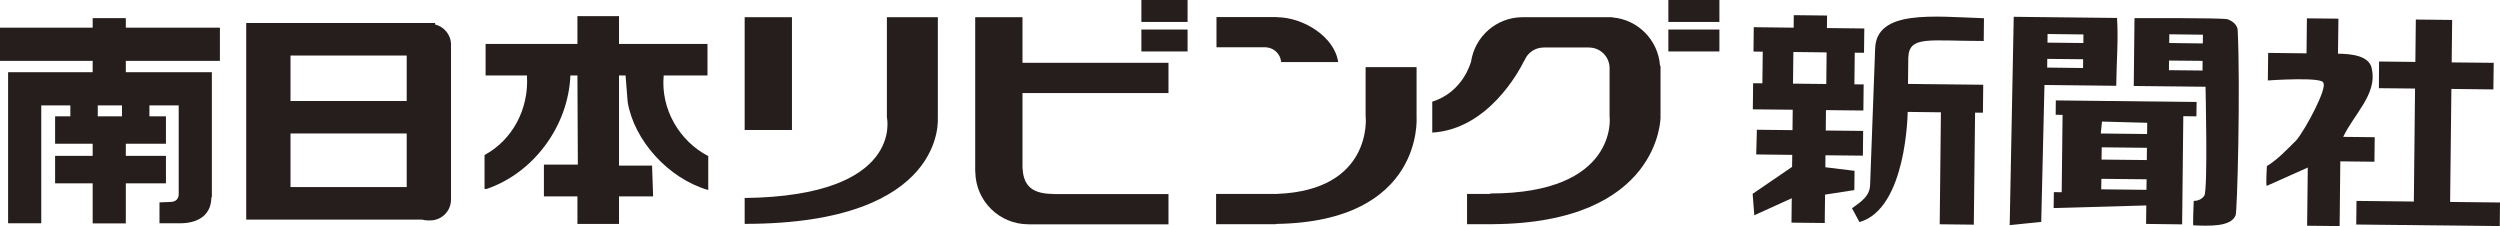
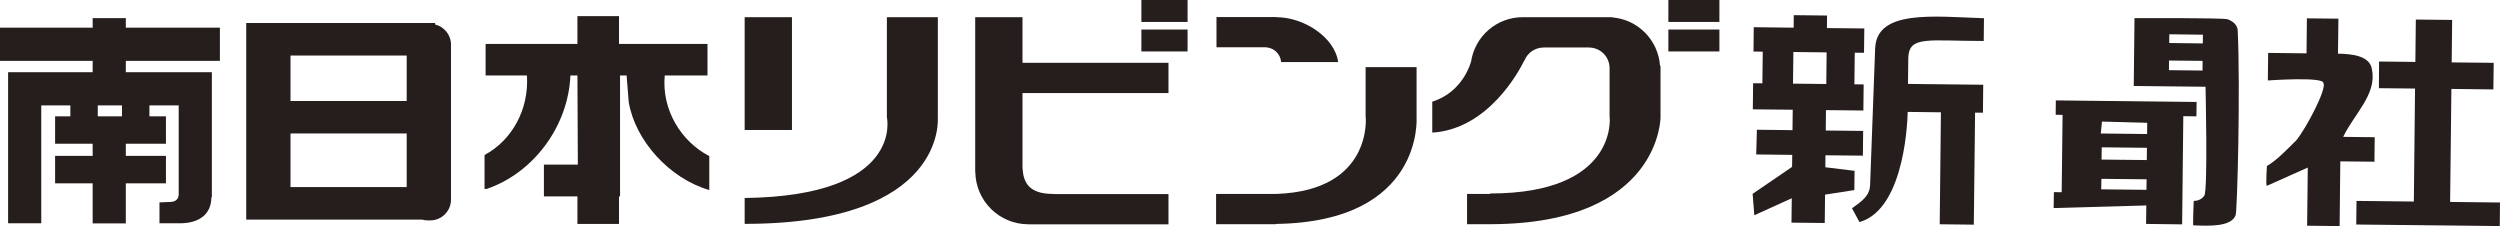
<svg xmlns="http://www.w3.org/2000/svg" id="a" width="464.426" height="42" viewBox="0 0 464.426 42">
  <defs>
    <style>.b{fill:#251e1c;}</style>
  </defs>
  <path class="b" d="M238,11.526h10.59c-.663-4.712-6.511-8.326-11.395-8.326h-.006l.006-.029h-11.208v5.614h9.143c1.518.067,2.748,1.239,2.87,2.741Z" />
  <path class="b" d="M263.157,21.77v-9.293h-9.466v9.293h.021s1.298,13.571-16.464,14.249l-.023.011h-11.311v5.624h11.108l.009-.054c27.551-.385,26.125-19.83,26.125-19.83Z" />
  <rect class="b" x="138.336" y="3.195" width="8.786" height="20.953" />
  <path class="b" d="M174.213,21.852v-.135h.011V3.195h-9.468v18.522h.01v.135s3.234,14.561-26.431,14.929v4.807c37.695,0,35.877-19.736,35.877-19.736Z" />
  <path class="b" d="M189.948,3.195h-8.784v28.763h.021c.077,5.371,4.45,9.705,9.842,9.705h.039v.011h26.002v-5.617h-21.408l-.021-.032c-4.507,0-5.534-2.106-5.69-4.858v-13.875h27.119v-5.621h-27.119V3.195Z" />
  <rect class="b" x="212.035" width="8.581" height="4.076" />
  <rect class="b" x="212.035" y="5.487" width="8.581" height="4.071" />
  <path class="b" d="M299.539,3.237v-.042h-16.671c-4.875,0-8.895,3.586-9.588,8.27h-.011s-1.415,5.636-7.197,7.417v5.754c10.417-.643,16.145-11.459,17.088-13.38l.036-.009c.564-1.416,1.941-2.417,3.554-2.417l.004-.017h8.45l-.013.017c2.081,0,3.761,1.66,3.819,3.715v9.258h.021s1.527,14.14-22.211,14.14v.086h-4.287v5.624h4.772v-.009c31.171-.209,31.171-19.842,31.171-19.842v-9.575h-.092c-.325-4.768-4.092-8.599-8.844-8.991Z" />
  <rect class="b" x="309.933" width="9.481" height="4.076" />
  <rect class="b" x="309.933" y="5.487" width="9.481" height="4.071" />
  <polygon class="b" points="455.161 37.514 455.396 16.521 463.196 16.611 463.256 11.67 455.45 11.592 455.537 3.704 448.789 3.629 448.704 11.504 441.96 11.428 441.93 16.382 448.644 16.449 448.421 37.439 437.769 37.322 437.72 41.709 464.383 42 464.426 37.617 455.161 37.514" />
  <path class="b" d="M441.154,25.489l-5.856-.064c1.999-4.204,6.267-7.898,5.348-12.459-.299-2.603-3.712-2.968-6.316-2.991l.079-6.508-5.856-.06-.068,6.502-7.127-.082-.06,5.12s10.452-.746,10.312.483c.727.996-3.287,8.564-5.031,10.642-1.715,1.693-3.543,3.644-5.455,4.77,0,0-.218,3.397-.038,3.693l7.631-3.41-.122,10.809,6.038.066.128-12.025,6.338.068.054-4.554Z" />
  <path class="b" d="M344.52,31.734l-5.425-.663.024-2.226,6.951.071.049-4.595-6.945-.073.036-3.791,6.951.075.049-4.847-1.719-.019.066-5.878,1.721.017.055-4.516-6.945-.078.024-2.325-6.182-.069-.024,2.325-7.411-.09-.049,4.523,1.719.025-.068,5.878-1.719-.017-.055,4.851,7.411.071-.041,3.793-6.618-.073-.122,4.589,6.692.079-.03,2.232-7.326,5.001.308,3.983,6.958-3.162-.049,4.535,6.177.066.06-5.273,5.439-.845.041-3.573ZM333.087,15.538l.068-5.88,6.177.075-.062,5.873-6.182-.068Z" />
  <path class="b" d="M368.517,7.613l.047-4.226c-9.312-.308-19.986-1.662-20.217,5.631l-.937,25.347c-.081,2.125-1.683,3.096-3.361,4.325l1.386,2.566c8.803-2.502,8.955-20.467,8.955-20.467l6.175.073-.224,20.8,6.335.073.237-20.813,1.458.015.056-5.194-13.977-.154.054-4.88c.163-4.12,3.712-3.096,14.012-3.096Z" />
  <path class="b" d="M415.692,5.531s-.049-1.338-1.931-1.968c-1.422-.265-17.234-.194-17.234-.194l-.139,12.603,13.334.143s.455,19.259-.229,20.24c-.733,1.063-1.963.954-1.963.954,0,0-.216,4.922-.054,4.55,2.957.126,7.007.287,7.83-1.862.308-.291.915-23.728.387-34.467ZM409.166,13.104l-6.242-.068.017-1.789,6.231.06-.006,1.796ZM409.22,8.069l-6.243-.079.017-1.622,6.243.08-.017,1.621Z" />
-   <path class="b" d="M393.282,3.336l-19.19-.214-.75,38.692,5.861-.594.599-25.432,13.334.148c.041-4.22.417-8.695.145-12.6ZM386.972,12.634l-6.665-.079.017-1.616,6.661.066-.013,1.629ZM387.027,7.99l-6.665-.07.017-1.604,6.661.082-.013,1.593Z" />
  <path class="b" d="M408.063,18.948l-26.154-.295-.024,2.669,1.279.021-.163,14.369-1.452-.021-.043,2.959,17.215-.483-.043,3.432,6.697.081.218-20.097,2.435.032.036-2.668ZM398.749,35.263l-8.405-.092.032-1.948,8.397.083-.024,1.958ZM398.811,29.733l-8.405-.088.03-2.279,8.399.092-.024,2.275ZM398.865,24.897l-8.598-.098.218-2.213,8.405.225-.024,2.085Z" />
-   <path class="b" d="M123.298,14.022h8.133v-5.863h-16.437V3.001h-7.725v5.159h-17.059v5.863h7.681c.394,6.306-2.76,12.017-7.878,14.773v6.303h.393c8.667-2.947,15.167-11.619,15.558-21.076h1.304l.076,16.554h-6.303v5.903h6.227v5.121h7.725v-5.121h6.335l-.193-5.711h-6.142V14.022h1.218l.392,4.931c1.182,7.086,7.485,14.181,14.969,16.353v-6.308c-5.319-2.762-8.863-8.67-8.276-14.976Z" />
+   <path class="b" d="M123.298,14.022h8.133v-5.863h-16.437V3.001h-7.725v5.159h-17.059v5.863h7.681c.394,6.306-2.76,12.017-7.878,14.773v6.303h.393c8.667-2.947,15.167-11.619,15.558-21.076h1.304l.076,16.554h-6.303v5.903h6.227v5.121h7.725v-5.121h6.335h-6.142V14.022h1.218l.392,4.931c1.182,7.086,7.485,14.181,14.969,16.353v-6.308c-5.319-2.762-8.863-8.67-8.276-14.976Z" />
  <path class="b" d="M80.832,4.55v-.277h-35.092v36.519h32.659c.321.083.651.154,1.0.154h.528c2.12,0,3.853-1.736,3.853-3.855V8.276c0-1.807-1.267-3.315-2.948-3.726ZM75.553,34.747h-21.584v-9.953h21.584v9.953ZM75.553,18.762h-21.584v-8.448h21.584v8.448Z" />
  <path class="b" d="M40.851,11.302v-6.159h-17.477v-1.773h-6.159v1.773H0v6.159h17.214v2.112H1.504v28.06h6.161v-21.895h5.403v2.031h-2.832v5.091h6.979v2.258h-6.979v5.097h6.979v7.45h6.159v-7.45h7.454v-5.097h-7.454v-2.258h7.454v-5.091h-3.07v-2.031h5.439v16.445c0,1.424-1.19,1.497-1.665,1.497-.475,0-1.905.081-1.905.081v3.872h3.875c.623,0,5.705.071,5.764-4.813h.093V13.414h-15.985v-2.112h17.477ZM22.662,21.61h-4.499v-2.031h4.499v2.031Z" />
</svg>